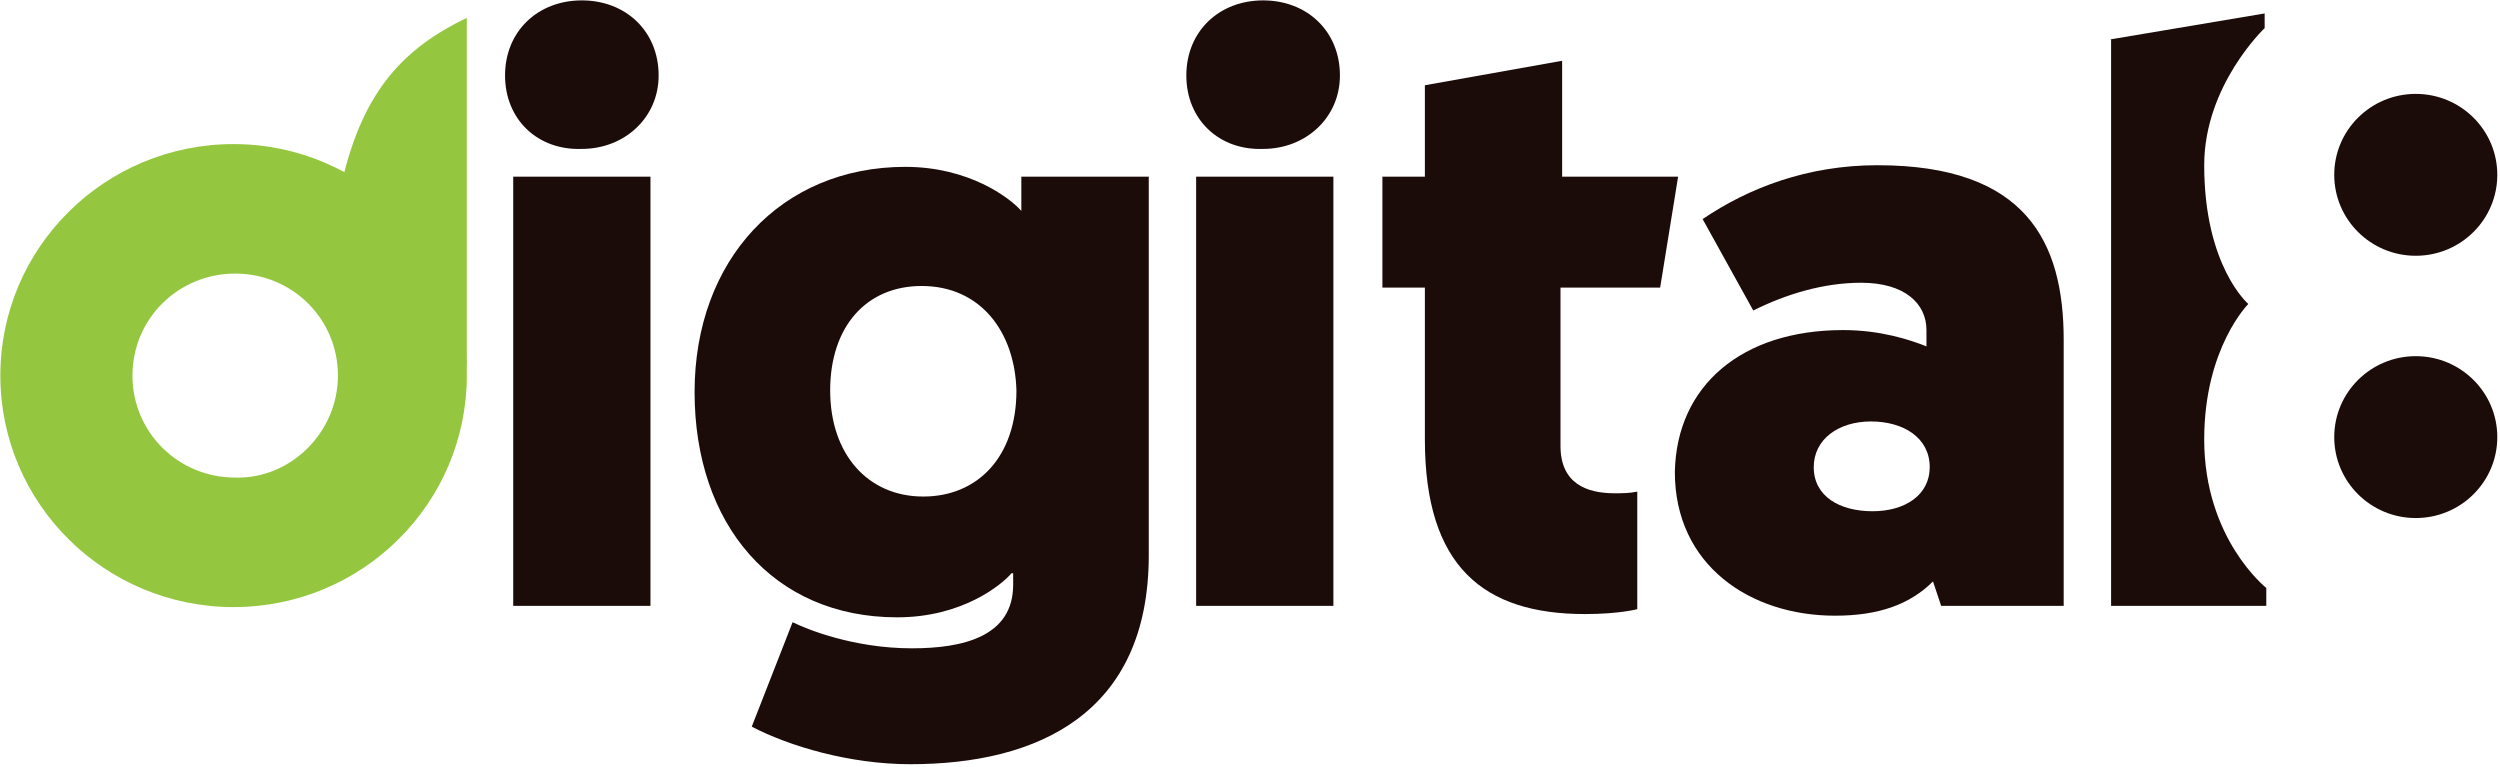
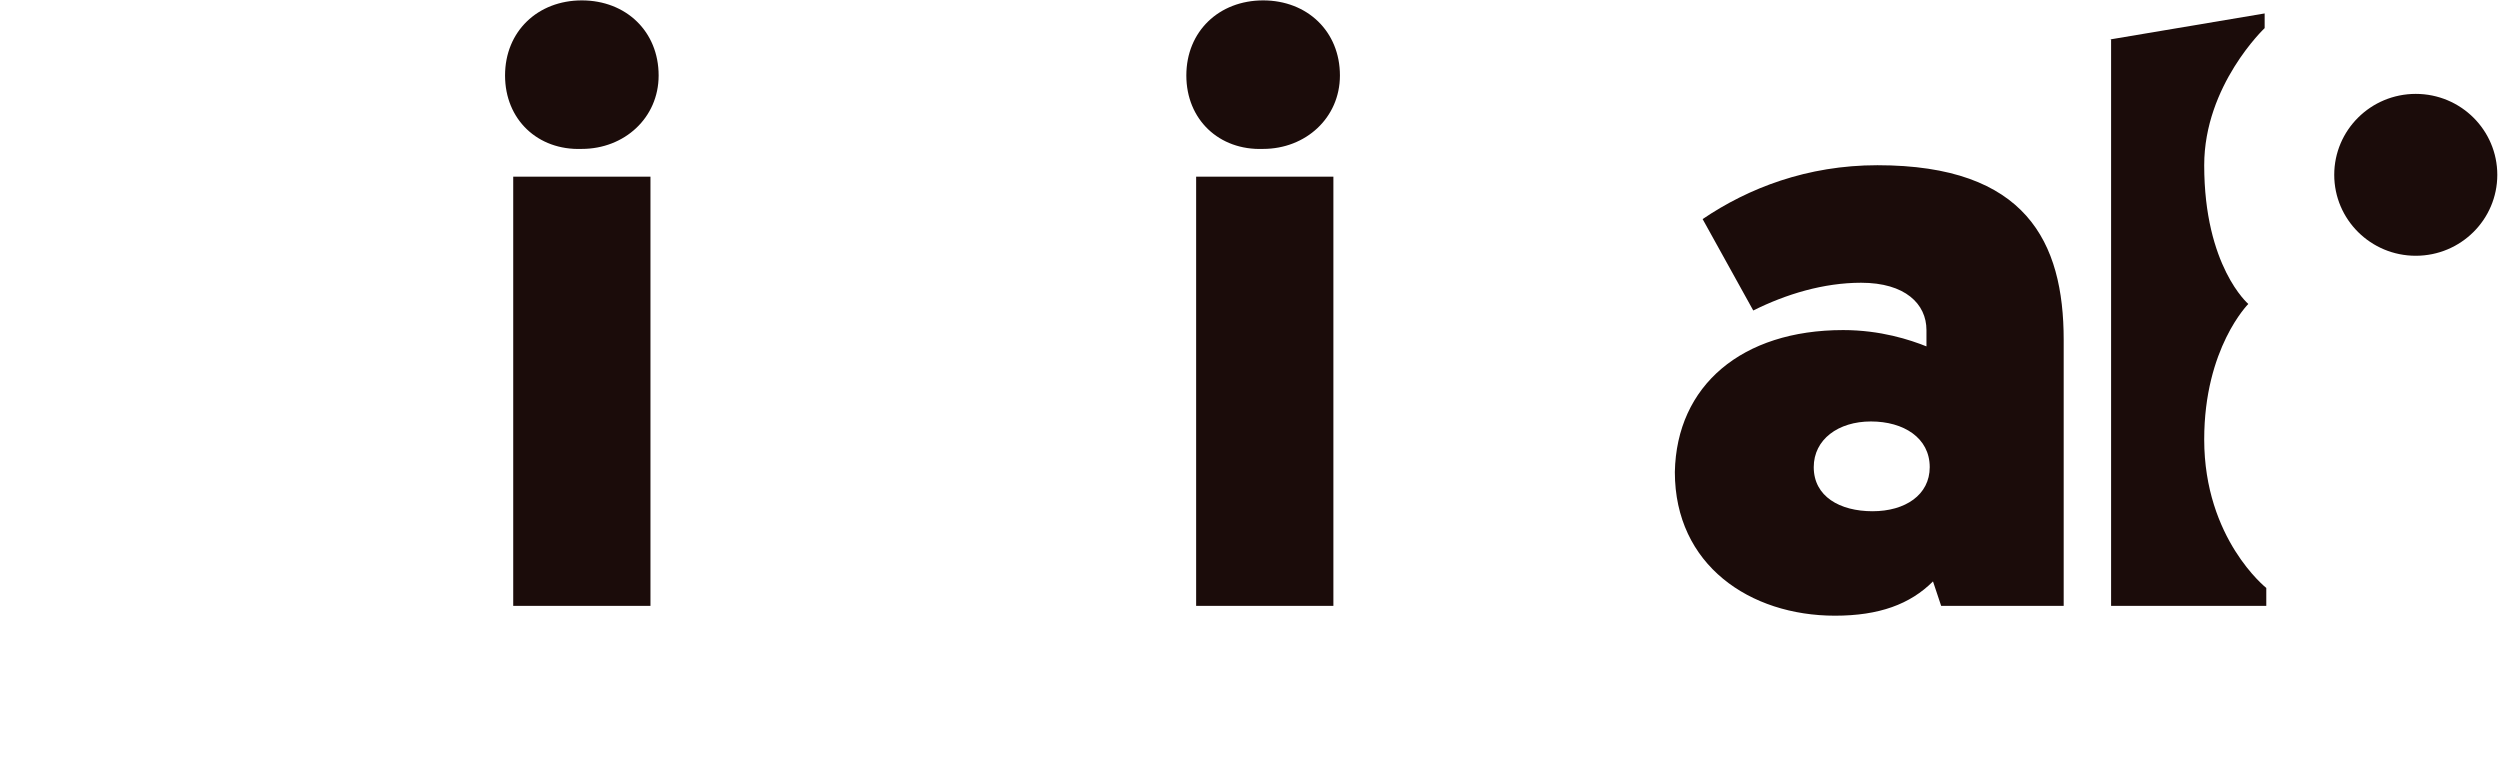
<svg xmlns="http://www.w3.org/2000/svg" width="101px" height="31px" viewBox="0 0 101 31" version="1.1">
  <title>D8-22</title>
  <desc>Created with Sketch.</desc>
  <defs>
    <radialGradient cx="49.451%" cy="50.096%" fx="49.451%" fy="50.096%" r="143.554%" gradientTransform="translate(0.495,0.501),scale(1,0.254),translate(-0.495,-0.501)" id="radialGradient-1">
      <stop stop-color="#1B0C0A" offset="57.44%" />
      <stop stop-color="#1B0C0A" offset="79.77%" />
      <stop stop-color="#1B0C0A" offset="100%" />
    </radialGradient>
    <radialGradient cx="49.792%" cy="49.758%" fx="49.792%" fy="49.758%" r="58.466%" gradientTransform="translate(0.498,0.498),scale(1,0.76),translate(-0.498,-0.498)" id="radialGradient-2">
      <stop stop-color="#1B0C0A" offset="57.44%" />
      <stop stop-color="#1B0C0A" offset="79.77%" />
      <stop stop-color="#1B0C0A" offset="100%" />
    </radialGradient>
    <radialGradient cx="50.296%" cy="50.096%" fx="50.296%" fy="50.096%" r="143.554%" gradientTransform="translate(0.503,0.501),scale(1,0.254),translate(-0.503,-0.501)" id="radialGradient-3">
      <stop stop-color="#1B0C0A" offset="57.44%" />
      <stop stop-color="#1B0C0A" offset="79.77%" />
      <stop stop-color="#1B0C0A" offset="100%" />
    </radialGradient>
    <radialGradient cx="49.65%" cy="49.772%" fx="49.65%" fy="49.772%" r="74.965%" gradientTransform="translate(0.497,0.498),scale(1,0.534),translate(-0.497,-0.498)" id="radialGradient-4">
      <stop stop-color="#1B0C0A" offset="57.44%" />
      <stop stop-color="#1B0C0A" offset="79.77%" />
      <stop stop-color="#1B0C0A" offset="100%" />
    </radialGradient>
    <radialGradient cx="50.21%" cy="50.09%" fx="50.21%" fy="50.09%" r="54.031%" gradientTransform="translate(0.502,0.501),scale(1,0.863),translate(-0.502,-0.501)" id="radialGradient-5">
      <stop stop-color="#1B0C0A" offset="57.44%" />
      <stop stop-color="#1B0C0A" offset="79.77%" />
      <stop stop-color="#1B0C0A" offset="100%" />
    </radialGradient>
    <radialGradient cx="49.829%" cy="50.032%" fx="49.829%" fy="50.032%" r="138.024%" gradientTransform="translate(0.498,0.5),scale(1,0.265),translate(-0.498,-0.5)" id="radialGradient-6">
      <stop stop-color="#1B0C0A" offset="57.44%" />
      <stop stop-color="#1B0C0A" offset="79.77%" />
      <stop stop-color="#1B0C0A" offset="100%" />
    </radialGradient>
    <radialGradient cx="50.205%" cy="50.264%" fx="50.205%" fy="50.264%" r="50.025%" gradientTransform="translate(0.502,0.503),scale(0.993,1),translate(-0.502,-0.503)" id="radialGradient-7">
      <stop stop-color="#1B0C0A" offset="57.44%" />
      <stop stop-color="#1B0C0A" offset="79.77%" />
      <stop stop-color="#1B0C0A" offset="100%" />
    </radialGradient>
    <radialGradient cx="50.205%" cy="49.744%" fx="50.205%" fy="49.744%" r="50.025%" gradientTransform="translate(0.502,0.497),scale(0.993,1),translate(-0.502,-0.497)" id="radialGradient-8">
      <stop stop-color="#1B0C0A" offset="57.44%" />
      <stop stop-color="#1B0C0A" offset="79.77%" />
      <stop stop-color="#1B0C0A" offset="100%" />
    </radialGradient>
  </defs>
  <g id="Symbols" stroke="none" stroke-width="1" fill="none" fill-rule="evenodd">
    <g id="Header" transform="translate(-122, -38)" fill-rule="nonzero">
      <g id="Group-32" transform="translate(122, 29)">
        <g id="D8-22" transform="translate(0, 9)">
          <g id="content" transform="translate(20.34, 0)">
            <g id="Group" transform="translate(0.064, 0)">
              <path d="M0,3.049 C0,1.268 1.32,0.016 3.102,0.016 C4.884,0.016 6.205,1.268 6.205,3.049 C6.205,4.763 4.818,6.016 3.102,6.016 C1.32,6.082 0,4.829 0,3.049 Z M5.875,24.478 L0.33,24.478 L0.33,7.137 L5.875,7.137 L5.875,24.478 Z" id="Shape" fill="url(#radialGradient-1)" />
-               <path d="M20.462,23.159 C20.066,23.621 18.482,24.94 15.841,24.94 C10.825,24.94 7.657,21.181 7.657,15.84 C7.657,10.499 11.155,6.741 16.171,6.741 C18.746,6.741 20.396,7.994 20.858,8.521 L20.858,7.137 L26.006,7.137 L26.006,22.434 C26.006,28.83 21.518,30.874 16.369,30.874 C13.927,30.874 11.485,30.149 9.967,29.357 L11.617,25.137 C12.145,25.401 14.059,26.192 16.435,26.192 C18.482,26.192 20.528,25.731 20.528,23.621 L20.528,23.159 L20.462,23.159 Z M16.831,11.554 C14.587,11.554 13.135,13.203 13.135,15.774 C13.135,18.346 14.653,20.06 16.897,20.06 C19.076,20.06 20.66,18.478 20.66,15.774 C20.594,13.401 19.208,11.554 16.831,11.554 Z" id="Shape" fill="url(#radialGradient-2)" />
              <path d="M27.524,3.049 C27.524,1.268 28.844,0.016 30.627,0.016 C32.409,0.016 33.729,1.268 33.729,3.049 C33.729,4.763 32.343,6.016 30.627,6.016 C28.844,6.082 27.524,4.829 27.524,3.049 Z M33.465,24.478 L27.92,24.478 L27.92,7.137 L33.465,7.137 L33.465,24.478 Z" id="Shape" fill="url(#radialGradient-3)" />
-               <path d="M42.64,7.137 L47.392,7.137 L46.666,11.62 L42.64,11.62 L42.64,18.016 C42.64,19.533 43.696,19.928 44.818,19.928 C45.148,19.928 45.412,19.928 45.742,19.862 L45.742,24.61 C45.742,24.61 45.016,24.808 43.63,24.808 C39.537,24.808 37.161,22.896 37.161,17.753 L37.161,11.62 L35.445,11.62 L35.445,7.137 L37.161,7.137 L37.161,3.444 L42.706,2.455 L42.706,7.137 L42.64,7.137 Z" id="Shape" fill="url(#radialGradient-4)" />
              <path d="M54.059,13.335 C55.577,13.335 56.765,13.73 57.425,13.994 L57.425,13.335 C57.425,12.28 56.567,11.423 54.785,11.423 C53.267,11.423 51.748,11.884 50.428,12.544 L48.382,8.851 C50.23,7.598 52.607,6.675 55.445,6.675 C61.451,6.675 62.969,9.774 62.969,13.73 L62.969,24.478 L58.019,24.478 L57.689,23.489 C56.765,24.412 55.511,24.874 53.729,24.874 C50.296,24.874 47.26,22.83 47.26,19.071 C47.326,15.577 49.966,13.335 54.059,13.335 Z M55.247,20.654 C56.567,20.654 57.557,19.994 57.557,18.873 C57.557,17.687 56.501,17.027 55.181,17.027 C53.861,17.027 52.871,17.753 52.871,18.873 C52.871,20.06 53.927,20.654 55.247,20.654 Z" id="Shape" fill="url(#radialGradient-5)" />
              <path d="M64.818,1.598 L71.088,0.543 L71.088,1.136 C71.088,1.136 68.646,3.444 68.646,6.675 C68.646,10.763 70.428,12.28 70.428,12.28 C70.428,12.28 68.646,14.06 68.646,17.753 C68.646,21.775 71.154,23.753 71.154,23.753 L71.154,24.478 L64.884,24.478 L64.884,1.598 L64.818,1.598 Z" id="Shape" fill="url(#radialGradient-6)" />
            </g>
          </g>
          <g id="photo" transform="translate(0, 0.705)">
-             <path d="M18.859,14.468 C18.859,19.635 14.642,23.821 9.437,23.821 C4.231,23.821 0.014,19.635 0.014,14.468 C0.014,9.301 4.231,5.116 9.437,5.116 C14.642,5.116 18.859,9.367 18.859,14.468 Z M13.653,14.468 C13.653,12.179 11.809,10.348 9.502,10.348 C7.196,10.348 5.351,12.179 5.351,14.468 C5.351,16.757 7.196,18.589 9.502,18.589 C11.743,18.654 13.653,16.757 13.653,14.468 Z" id="Shape" fill="#95C63F" />
-             <path d="M18.859,0.014 L18.859,15.122 C18.859,15.122 19.32,9.367 13.851,6.489 C14.708,2.957 16.289,1.257 18.859,0.014" id="Shape" fill="#95C63F" />
-             <ellipse id="Oval" fill="url(#radialGradient-7)" cx="97.597" cy="16.954" rx="3.294" ry="3.27" />
            <ellipse id="Oval" fill="url(#radialGradient-8)" cx="97.597" cy="6.358" rx="3.294" ry="3.27" />
          </g>
        </g>
      </g>
    </g>
  </g>
</svg>